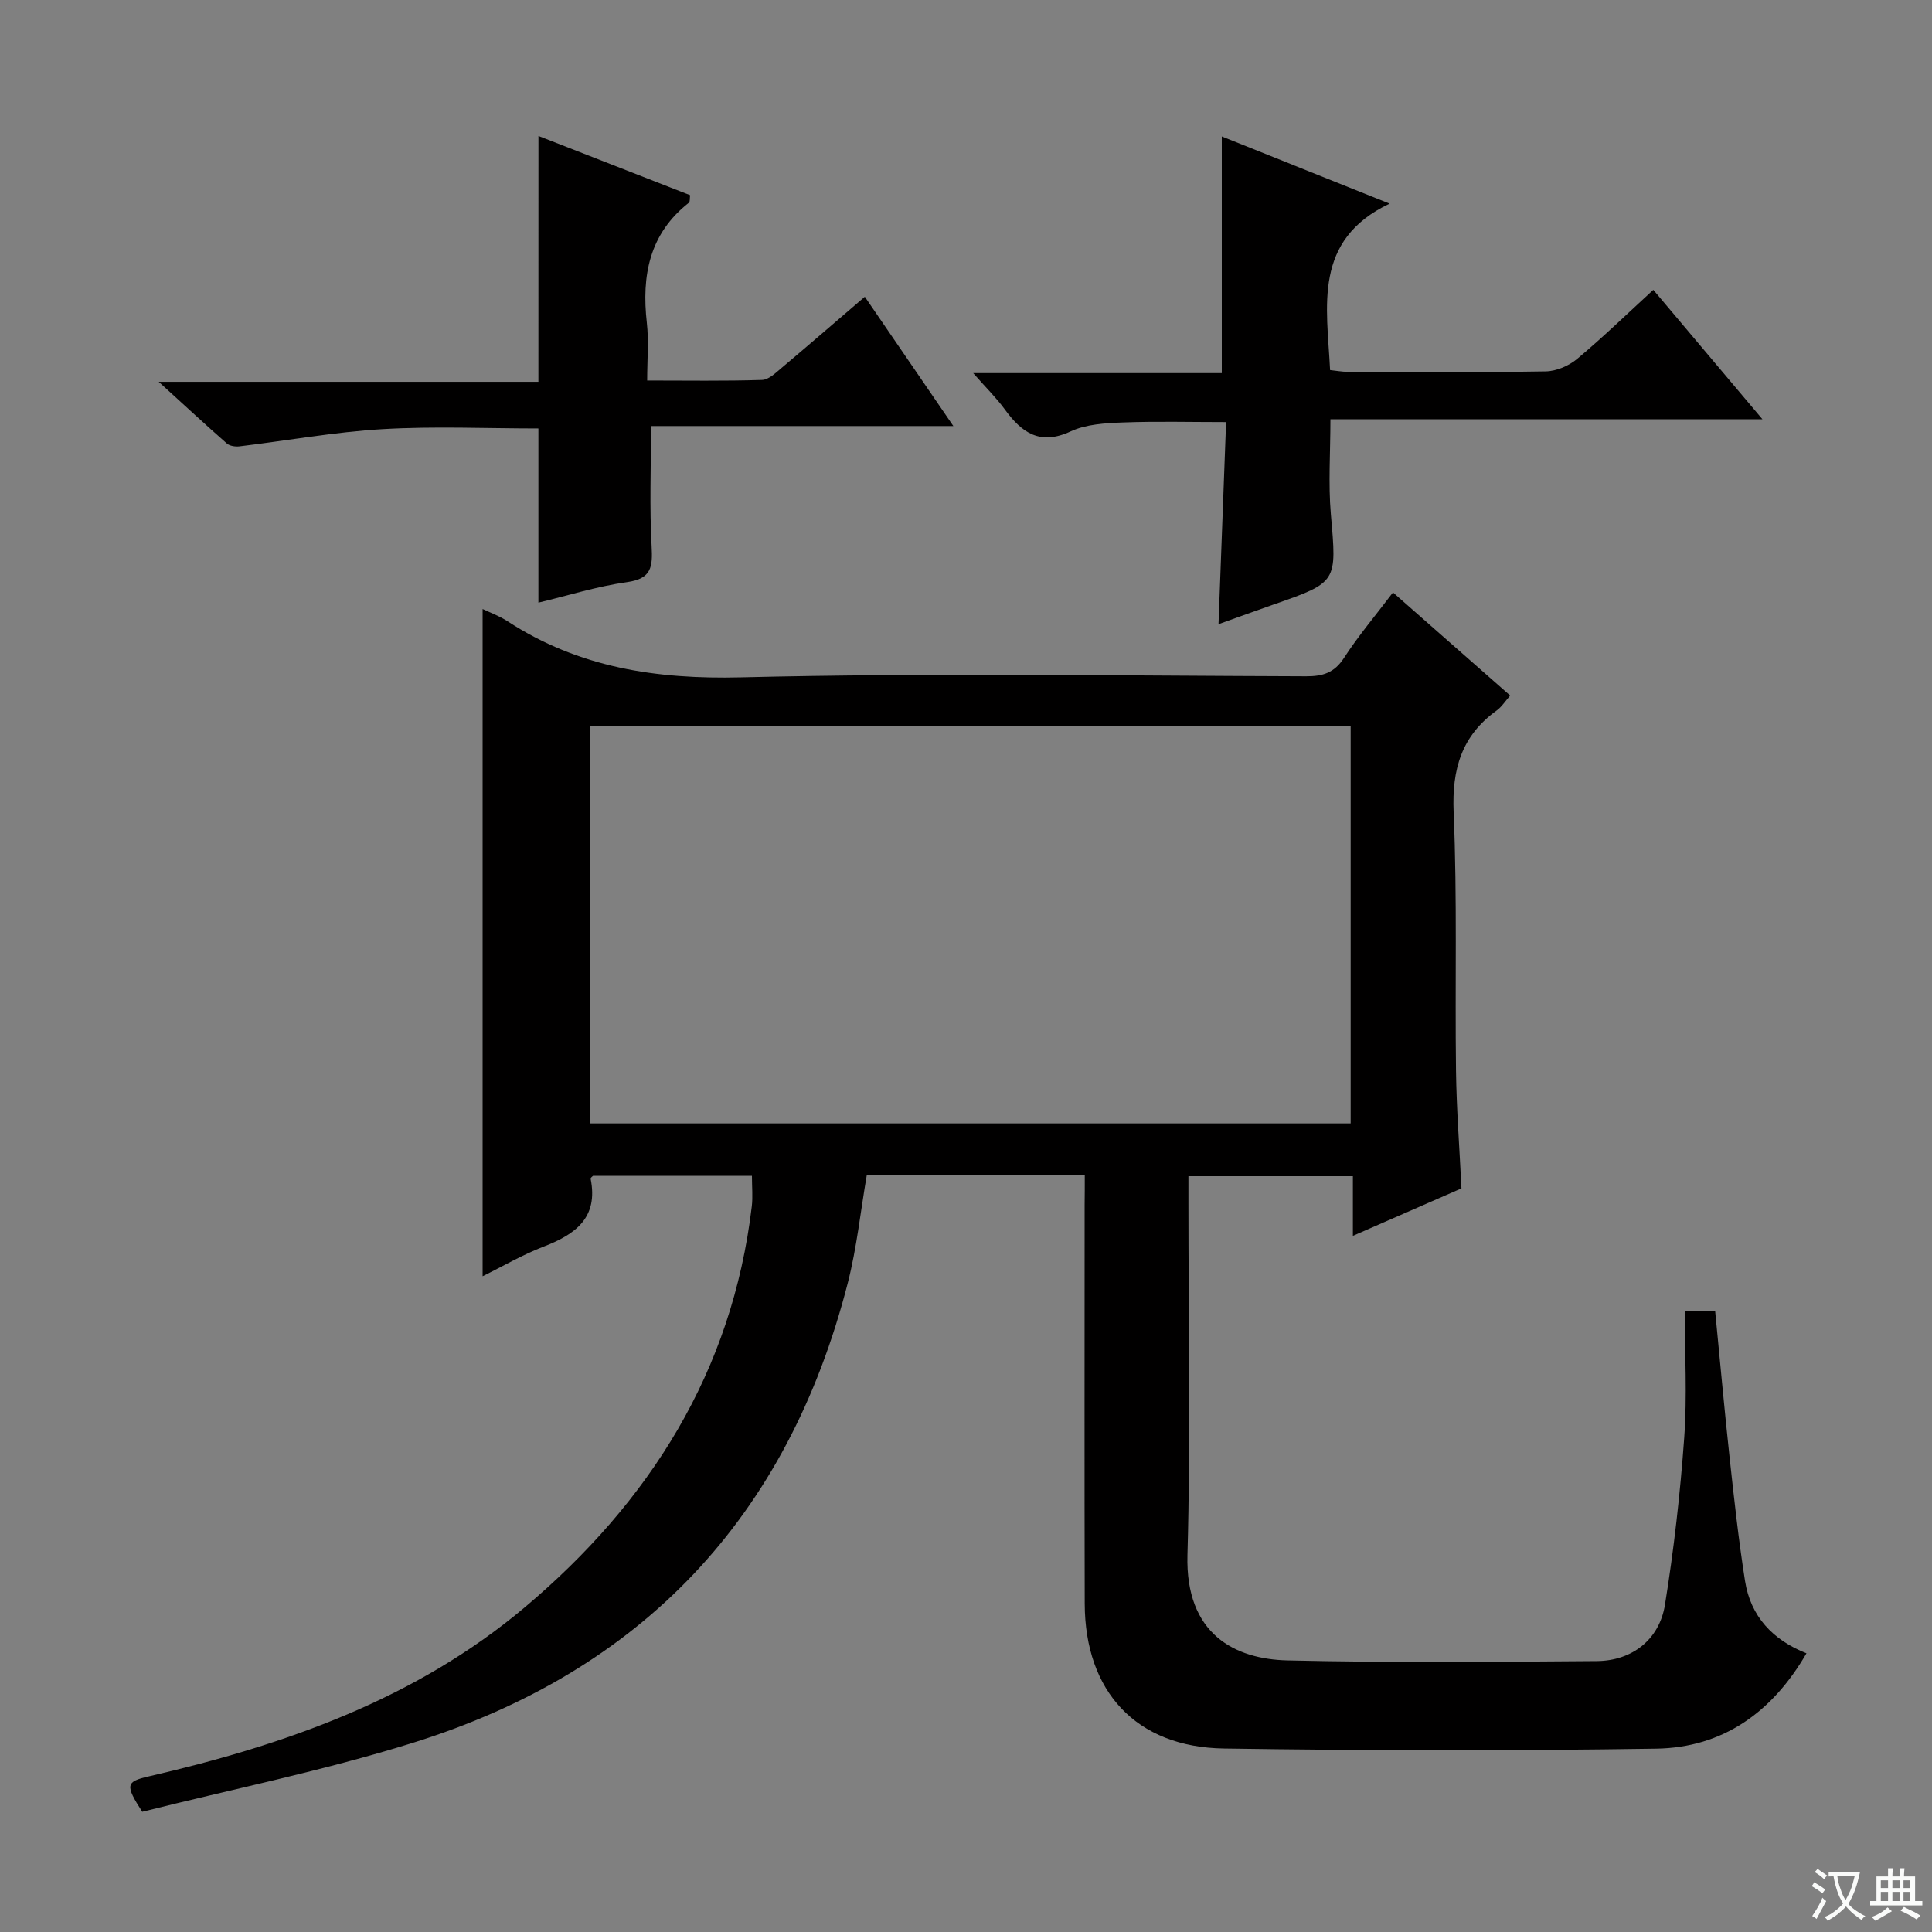
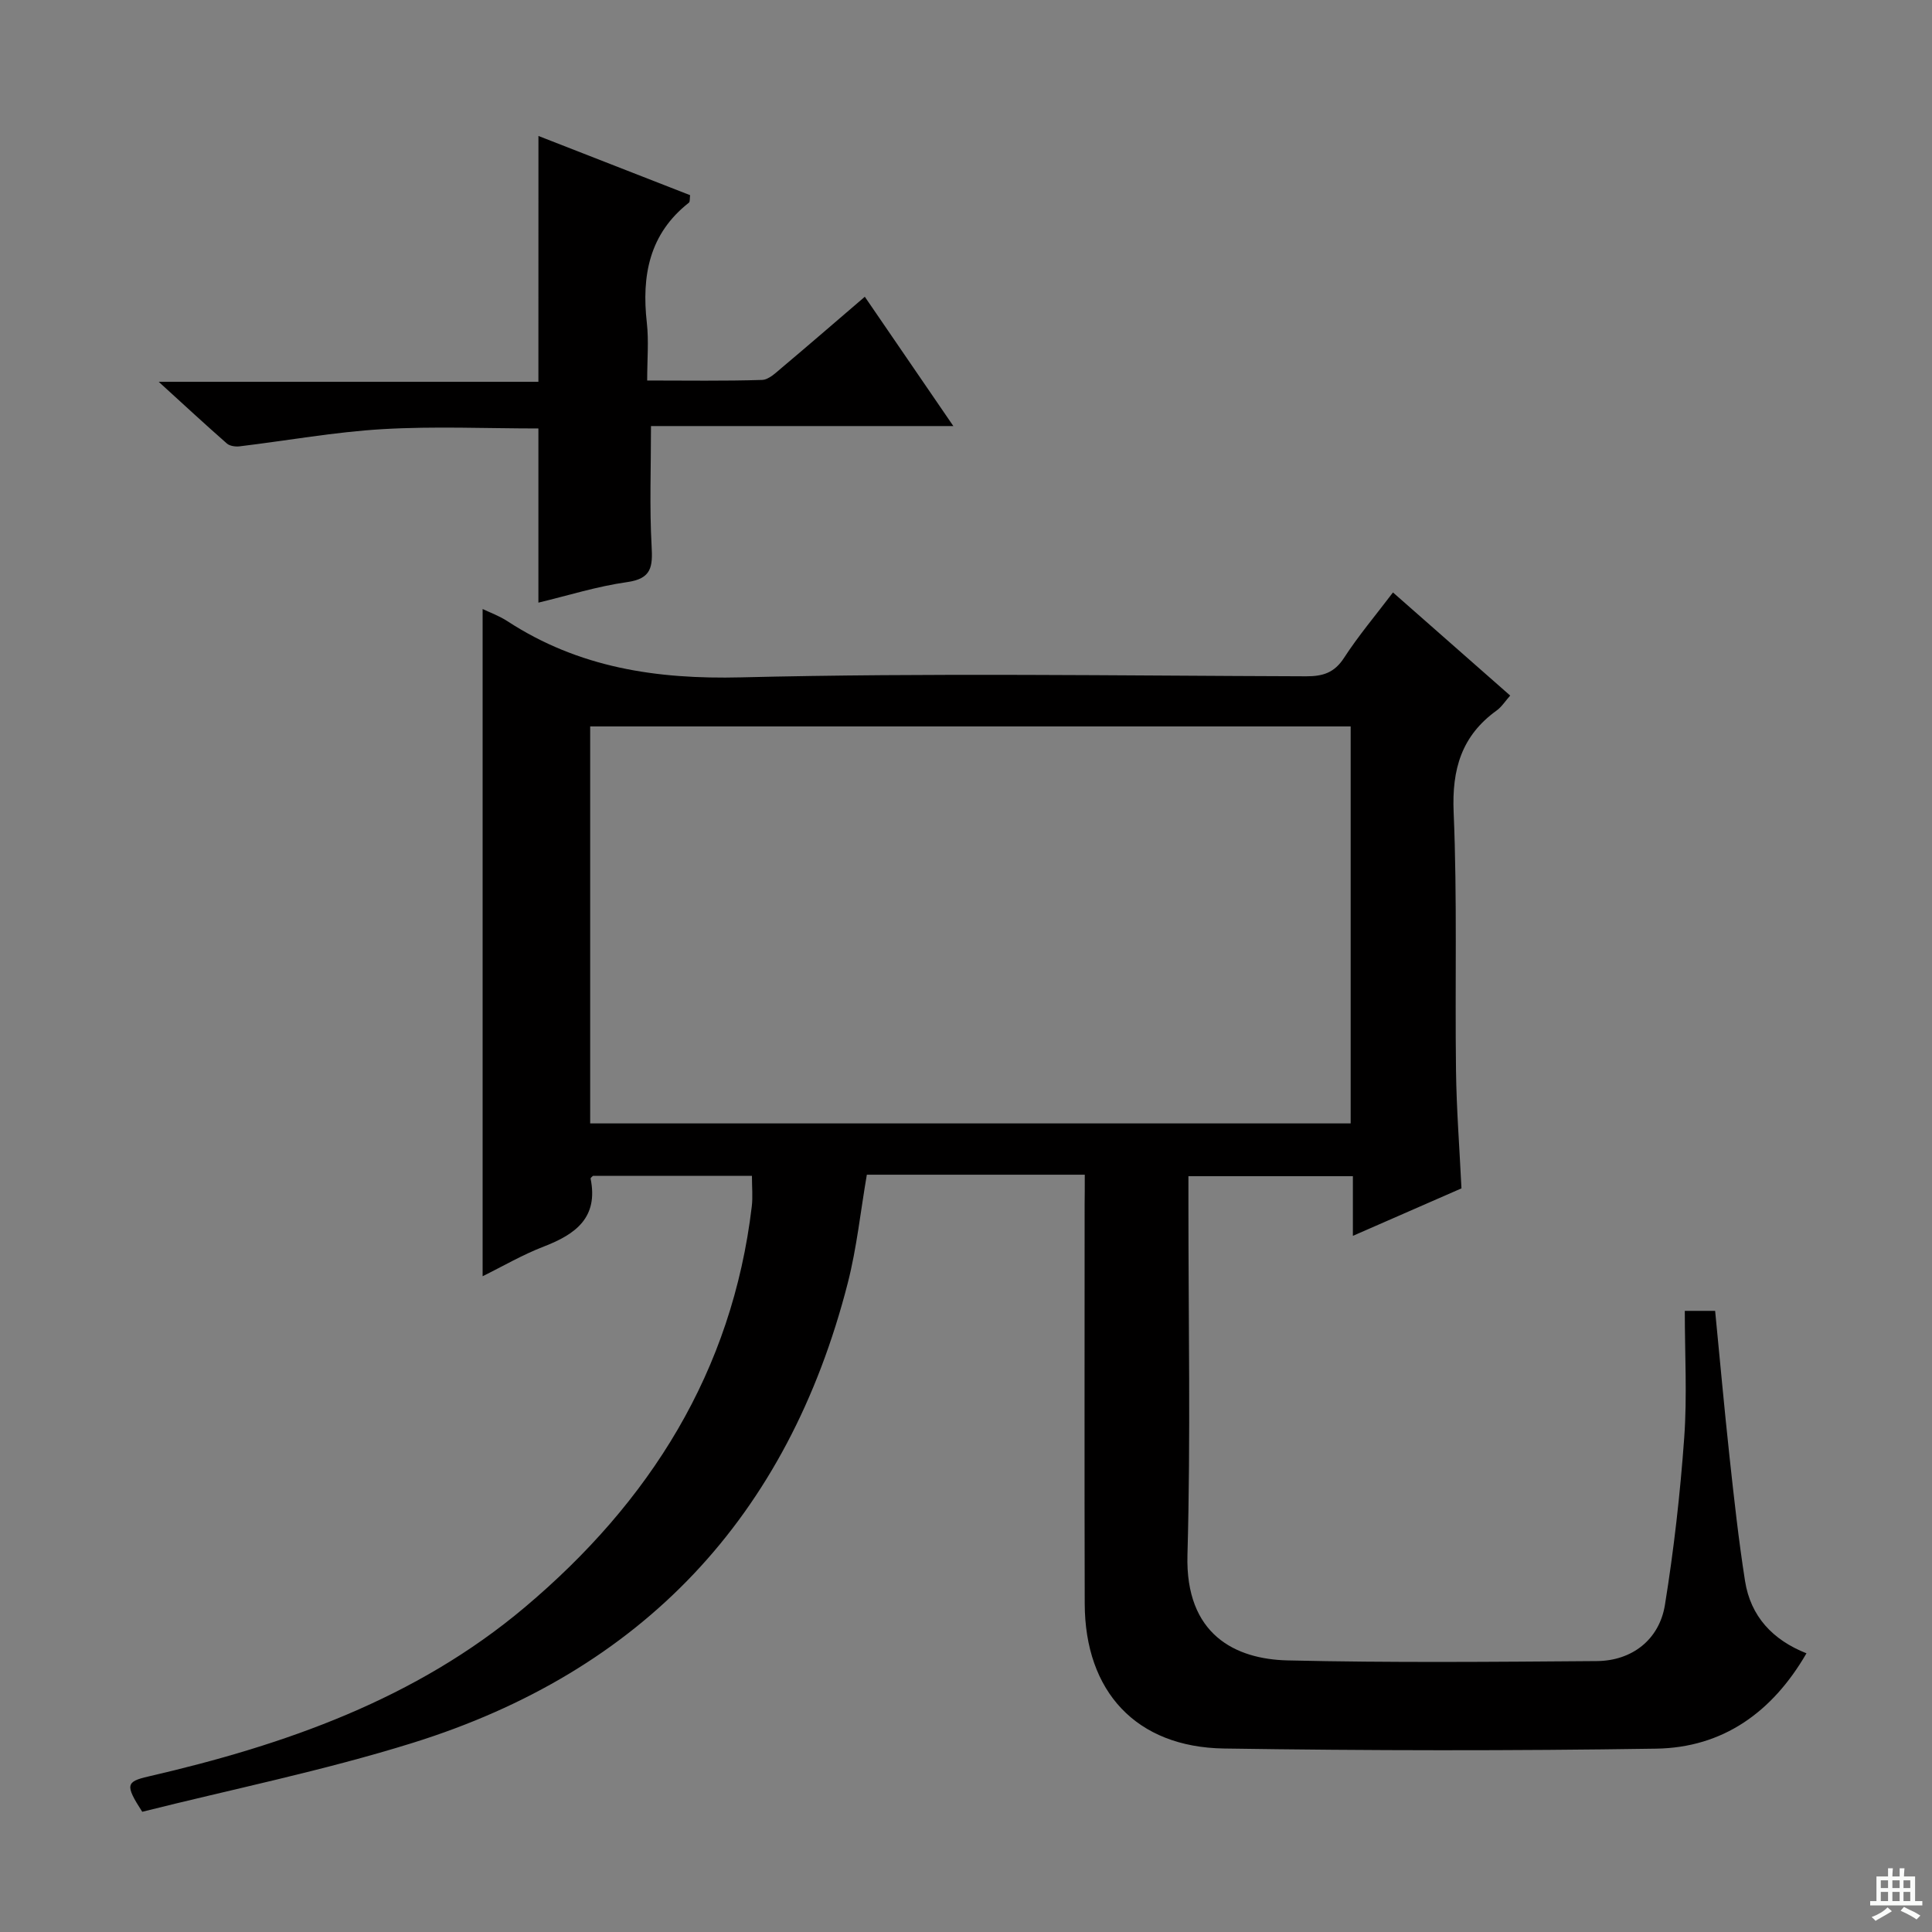
<svg xmlns="http://www.w3.org/2000/svg" enable-background="new 0 0 400 400" viewBox="0 0 400 400">
  <rect x="0" y="0" width="400" height="400" fill="#808080" stroke="none" />
-   <path d="m377.9 391.2c-.2.3-.4.5-.6.8-.7-.6-1.4-1-2.2-1.5.2-.3.4-.5.5-.8.6.4 1.4.8 2.3 1.5zm-1.8 6.1c-.2-.2-.5-.4-.9-.6.4-.6.8-1.2 1.2-1.9s.7-1.3.9-1.9c.3.3.5.5.8.7-.7 1.3-1.4 2.6-2 3.7zm2.2-9c-.3.3-.5.5-.6.8-.6-.6-1.3-1.1-2-1.5.3-.3.5-.5.6-.7.6.5 1.3.9 2 1.4zm.3.2v-.9h2 4.5c-.3 1.3-.6 2.5-1 3.6s-.9 2.1-1.4 3c.4.5 1 1 1.6 1.4s1.2.8 1.9 1.1c-.3.2-.5.4-.8.8-.4-.3-1-.7-1.6-1.2s-1.2-1.1-1.6-1.6c-.5.6-1.1 1.1-1.7 1.6s-1.4.9-2.1 1.4c-.1-.3-.3-.5-.7-.8.6-.2 1.2-.5 1.9-1s1.4-1.1 2-1.8c-.5-.8-.9-1.6-1.2-2.5s-.6-2-.8-3.2c-.4.1-.7.1-1 .1zm2.5 2.7c.3 1 .7 1.7 1 2.2.3-.5.6-1.1 1-2s.6-1.9.9-3h-3.2-.4c.1.9.3 1.8.7 2.8z" fill="#fafbfa" />
  <path d="m396.5 388.5v1.5 3.6h1.5v.9c-.4 0-1 0-1.7 0h-7.9c-.5 0-.9 0-1.2 0v-.9h1.3v-3.5c0-.7 0-1.2 0-1.6h2.4c0-.8 0-1.4 0-1.7h1c0 .3-.1.8-.1 1.7h1.5c0-.8 0-1.4 0-1.7h1c0 .3-.1.9-.1 1.7zm-8.2 9.2c-.2-.3-.5-.5-.8-.8.8-.3 1.4-.6 1.9-.9s1-.7 1.4-1.1c.3.3.6.5.9.8-1.6 1-2.8 1.6-3.4 2zm2.6-6.8v-1.6h-1.5v1.6zm0 2.7v-1.9h-1.5v1.9zm2.4-2.7v-1.6h-1.5v1.6zm0 2.7v-1.9h-1.5v1.9zm.2 2 .7-.8c.4.2.9.5 1.6.8s1.3.7 1.8 1c-.3.3-.5.5-.8.8-.4-.3-1.5-1-3.3-1.8zm2-4.7v-1.6h-1.4v1.6zm0 2.7v-1.9h-1.4v1.9z" fill="#fafbfa" />
  <g fill="#010000">
    <path d="m224.59 243.21c-15.58 0-30.22 0-45.12 0-1.3 7.54-2.08 15.13-3.95 22.43-12.4 48.41-42.55 80.41-90.19 95.24-18.47 5.75-37.53 9.62-55.88 14.23-3.6-5.57-3.35-6.24 1.28-7.31 28.3-6.53 55.37-16.02 77.94-35.04 25.85-21.78 42.92-48.78 46.98-83 .23-1.96.03-3.96.03-6.32-10.94 0-21.85 0-32.9 0-.1.11-.53.4-.5.59 1.63 8.04-3.08 11.5-9.66 14.04-4.45 1.71-8.61 4.15-12.7 6.16 0-46.12 0-91.94 0-138.14 1.46.7 3.43 1.41 5.15 2.53 14.77 9.62 30.81 12.05 48.37 11.62 38.97-.95 77.99-.34 116.98-.22 3.48.01 5.85-.73 7.85-3.82 2.98-4.59 6.53-8.79 10.13-13.54 8.13 7.16 16.06 14.14 24.27 21.35-1.07 1.21-1.78 2.35-2.79 3.08-7.28 5.24-9.3 12.16-8.92 21.07.76 17.8.26 35.65.49 53.48.1 7.96.72 15.92 1.13 24.4-7.14 3.12-14.52 6.35-22.48 9.83 0-4.42 0-8.17 0-12.35-11.41 0-22.44 0-34.05 0v5.4c-.01 24.33.48 48.68-.2 72.99-.47 16.54 9.93 21.61 20.74 21.86 21.32.5 42.66.3 63.99.14 7.31-.05 12.97-4.44 14.13-11.65 1.85-11.46 3.16-23.04 3.99-34.62.62-8.59.12-17.25.12-26.24h6.28c.99 10.1 1.89 20.16 2.98 30.21.93 8.58 1.87 17.18 3.21 25.71 1.15 7.32 5.71 12.21 12.72 14.98-7.07 12.21-17.31 19.53-31.12 19.74-29.82.46-59.65.42-89.47-.03-18.19-.27-28.79-11.78-28.84-29.99-.07-27.5-.02-55-.02-82.49.03-1.99.03-3.95.03-6.32zm-102.4-10.62h157.45c0-27.66 0-54.91 0-82.19-52.65 0-105 0-157.45 0z" />
-     <path d="m252.28 129.23c.53-14.12 1.04-27.69 1.57-41.84-7.32 0-14.39-.19-21.44.08-3.62.14-7.55.36-10.73 1.84-6.38 2.97-10.14.27-13.65-4.55-1.75-2.4-3.91-4.51-6.54-7.51h51.47c0-16.68 0-32.7 0-49 11.12 4.45 22.72 9.1 34.74 13.91-15.94 7.58-12.97 21.24-12.32 34.46 1.18.12 2.44.36 3.7.37 13.66.03 27.31.13 40.96-.1 2.2-.04 4.78-1.15 6.5-2.59 5.34-4.47 10.35-9.33 15.76-14.29 7.47 8.86 14.71 17.45 22.59 26.79-30.29 0-59.63 0-89.44 0 0 6.88-.46 13.32.09 19.67 1.23 14.09 1.44 14.06-11.98 18.73-3.58 1.25-7.15 2.55-11.28 4.03z" />
    <path d="m111.48 28.15c10.64 4.16 21 8.2 31.4 12.26-.1.66.01 1.35-.26 1.56-8.21 6.45-9.8 15.11-8.7 24.87.42 3.75.07 7.59.07 11.94 8.22 0 16.01.13 23.78-.12 1.4-.04 2.87-1.5 4.11-2.54 5.59-4.7 11.11-9.49 17.17-14.68 6.05 8.83 11.91 17.4 18.33 26.77-21.42 0-42.09 0-62.6 0 0 8.73-.32 16.82.13 24.87.23 4.25.03 6.72-5.07 7.44-6.21.87-12.27 2.79-18.37 4.25 0-12.01 0-23.89 0-36.06-10.71 0-21.51-.49-32.26.14-9.9.58-19.73 2.37-29.61 3.56-.85.1-2.02-.06-2.62-.58-4.47-3.92-8.83-7.96-14.12-12.78h78.61c.01-17.2.01-33.9.01-50.9z" />
  </g>
</svg>